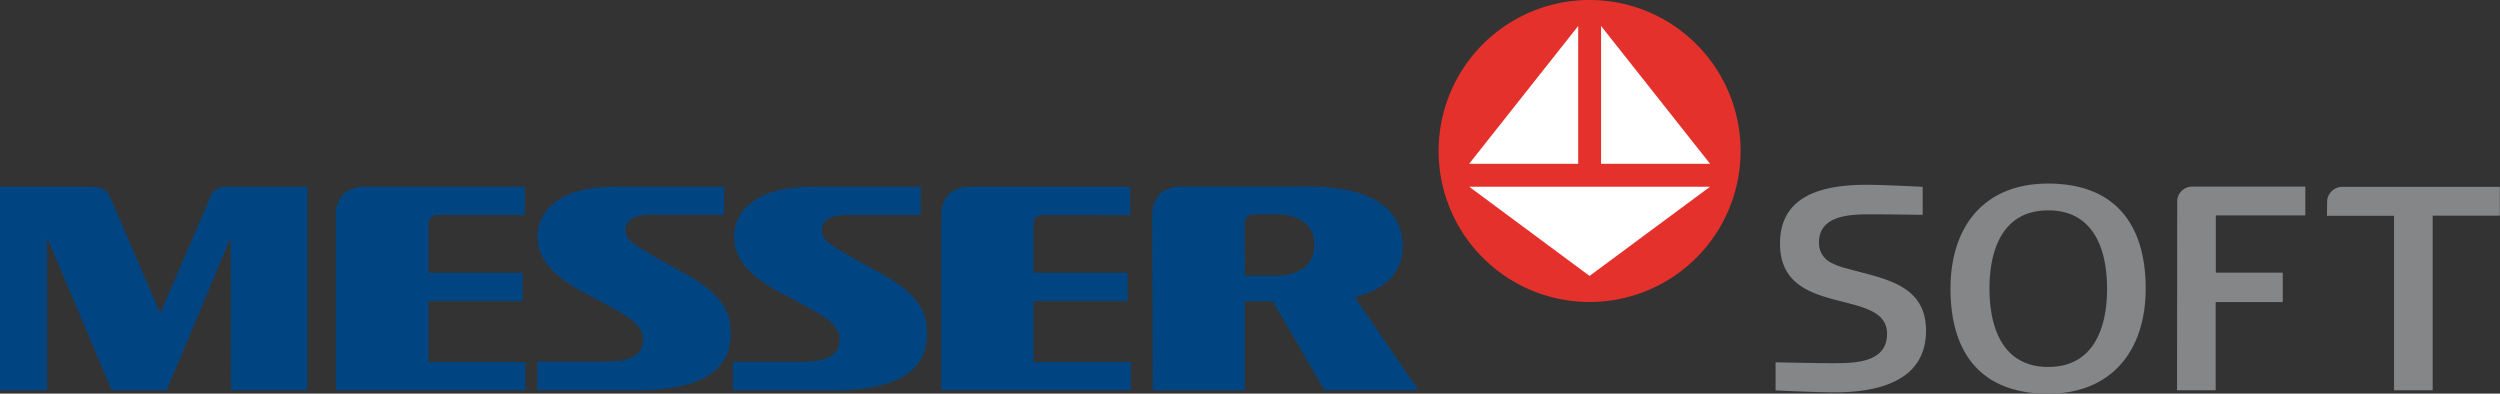
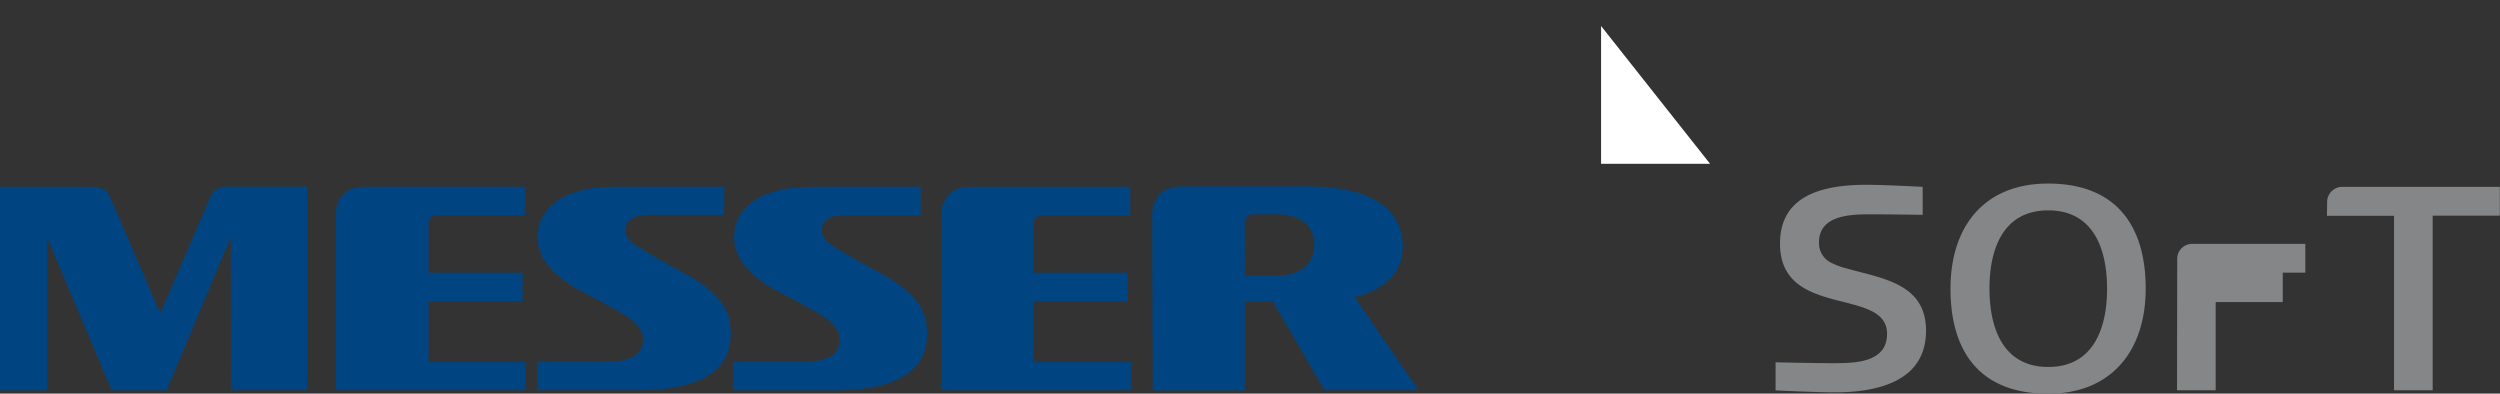
<svg xmlns="http://www.w3.org/2000/svg" id="Ebene_1" data-name="Ebene 1" viewBox="0 0 425.2 66.94">
  <rect x="0" y="0" width="425.2" height="66.94" fill="#333333" stroke="none" />
  <defs>
    <style>.cls-1{fill:#004581;}.cls-2{fill:#e5312b;}.cls-3{fill:#fff;}.cls-4{fill:#848687;}</style>
  </defs>
  <title>ms_logo_5c_pms_cmyk</title>
  <path class="cls-1" d="M160,367.05a1.5,1.5,0,0,0-1.69,1.62v8.18h16v4.82h-16v10.38H174.8v4.79H142.54V367.15c0-3.17,1.85-4.93,5-4.93h27.15v4.83Zm-35.3,29.79h13V362.21H124a2.8,2.8,0,0,0-2.92,2.07l-8.4,19.49-8.42-19.54c-.64-1.49-1.31-2-3.62-2H85.43v34.63h8v-26l11,26h9.33l10.91-26Zm83.94-34.62H192.48c-3.72,0-6.43,0-9.15.9-3.84,1.2-6.27,3.82-6.46,7.12-.25,4.17,2.71,7.38,8.35,10.24,1.41.72,3,1.61,4.44,2.4,3.1,1.68,5.2,3.18,5.14,5.43-.1,3.08-3.05,3.66-6.63,3.67H176.81v4.86h17c14.63,0,15.87-6.16,15.9-9.61,0-3.61-1.24-6.72-8.17-10.45-3.17-1.71-5.73-3.2-7.71-4.42-1.78-1.1-2.29-2.35-1.88-3.54S193.68,367,196,367h12.58Zm33.38,0h-16.1c-3.72,0-6.43.07-9.15.92-3.84,1.2-6.28,3.82-6.47,7.12-.24,4.17,2.72,7.38,8.36,10.25,1.41.71,3,1.6,4.44,2.39,3.1,1.68,5.2,3.18,5.13,5.43-.09,3.08-3,3.66-6.63,3.68H210.08v4.85h17.11c14.63,0,15.88-6.16,15.91-9.6,0-3.61-1.25-6.73-8.17-10.46-3.17-1.71-5.74-3.2-7.72-4.42-1.78-1.1-2.28-2.35-1.87-3.54s1.72-1.79,4.06-1.79H242Zm35.64,4.85v-4.84H250.47c-3.11,0-4.95,1.76-4.95,4.94v29.68h32.24v-4.8H261.21V381.67h16v-4.82h-16l0-8.18a1.48,1.48,0,0,1,1.69-1.61Zm3.83,29.8h15.65V381.73h4.77l8.78,15.1h16L315.83,381c4.79-1.12,8.37-3.93,8.17-9.13-.16-4.32-3.13-7.94-10-9.19a40.22,40.22,0,0,0-7.14-.5H286.39c-3.11,0-5,1.78-5,5Zm15.64-28.33a1.49,1.49,0,0,1,1.69-1.62h3.79c3.5,0,6.35,1.56,6.36,5.2s-2.86,5.22-6.36,5.22h-5.47Z" transform="translate(-85.43 -330.47)" />
-   <path class="cls-2" d="M355.79,330.47a25.68,25.68,0,1,0,25.68,25.68,25.67,25.67,0,0,0-25.68-25.68" transform="translate(-85.43 -330.47)" />
  <polygon class="cls-3" points="272.31 4.42 290.85 27.86 272.31 27.86 272.31 4.42" />
-   <polygon class="cls-3" points="268.42 4.42 268.42 27.86 249.87 27.86 268.42 4.42" />
-   <polygon class="cls-3" points="270.35 46.93 249.88 31.76 290.84 31.76 270.35 46.93" />
-   <path class="cls-4" d="M394.8,371.7c0-4.61,5.3-4.78,8.7-4.78,3,0,8.94.09,8.94.09v-4.76s-6.57-.35-9.51-.35c-6.86,0-14.76,1.44-14.76,10,0,12.86,18.21,7.33,18.21,15.34,0,5-5.64,5-9.27,5-3.23,0-9.72-.15-9.69-.15v4.78s6.69.33,10.09.33c7,0,15.5-1.73,15.5-10.49,0-8.07-7.55-8.88-13.6-10.61a11.7,11.7,0,0,1-2.36-.86,3.72,3.72,0,0,1-2.25-3.52m49,7.84c0,6.63-2.25,13.32-10,13.32s-10-6.69-10-13.32,2.25-13.31,10-13.31,10,6.68,10,13.31m6.57,0c0-10.89-5.19-17.87-16.6-17.87-10.95,0-16.6,7.38-16.6,17.87,0,10.95,5.19,17.87,16.6,17.87,10.89,0,16.6-7.44,16.6-17.87m5.33,17.29h6.57v-15h11.41v-5H462.3v-9.74h15.22v-4.9H458.38a2.54,2.54,0,0,0-2.65,2.46Zm25.5-29.68h11.41v29.68h6.57V367.15h11.42v-4.9H483.88a2.58,2.58,0,0,0-2.65,2.46Z" transform="translate(-85.43 -330.47)" />
+   <path class="cls-4" d="M394.8,371.7c0-4.61,5.3-4.78,8.7-4.78,3,0,8.94.09,8.94.09v-4.76s-6.57-.35-9.51-.35c-6.86,0-14.76,1.44-14.76,10,0,12.86,18.21,7.33,18.21,15.34,0,5-5.64,5-9.27,5-3.23,0-9.72-.15-9.69-.15v4.78s6.69.33,10.09.33c7,0,15.5-1.73,15.5-10.49,0-8.07-7.55-8.88-13.6-10.61a11.7,11.7,0,0,1-2.36-.86,3.72,3.72,0,0,1-2.25-3.52m49,7.84c0,6.63-2.25,13.32-10,13.32s-10-6.69-10-13.32,2.25-13.31,10-13.31,10,6.68,10,13.31m6.57,0c0-10.89-5.19-17.87-16.6-17.87-10.95,0-16.6,7.38-16.6,17.87,0,10.95,5.19,17.87,16.6,17.87,10.89,0,16.6-7.44,16.6-17.87m5.33,17.29h6.57v-15h11.41v-5H462.3h15.22v-4.9H458.38a2.54,2.54,0,0,0-2.65,2.46Zm25.5-29.68h11.41v29.68h6.57V367.15h11.42v-4.9H483.88a2.58,2.58,0,0,0-2.65,2.46Z" transform="translate(-85.43 -330.47)" />
</svg>